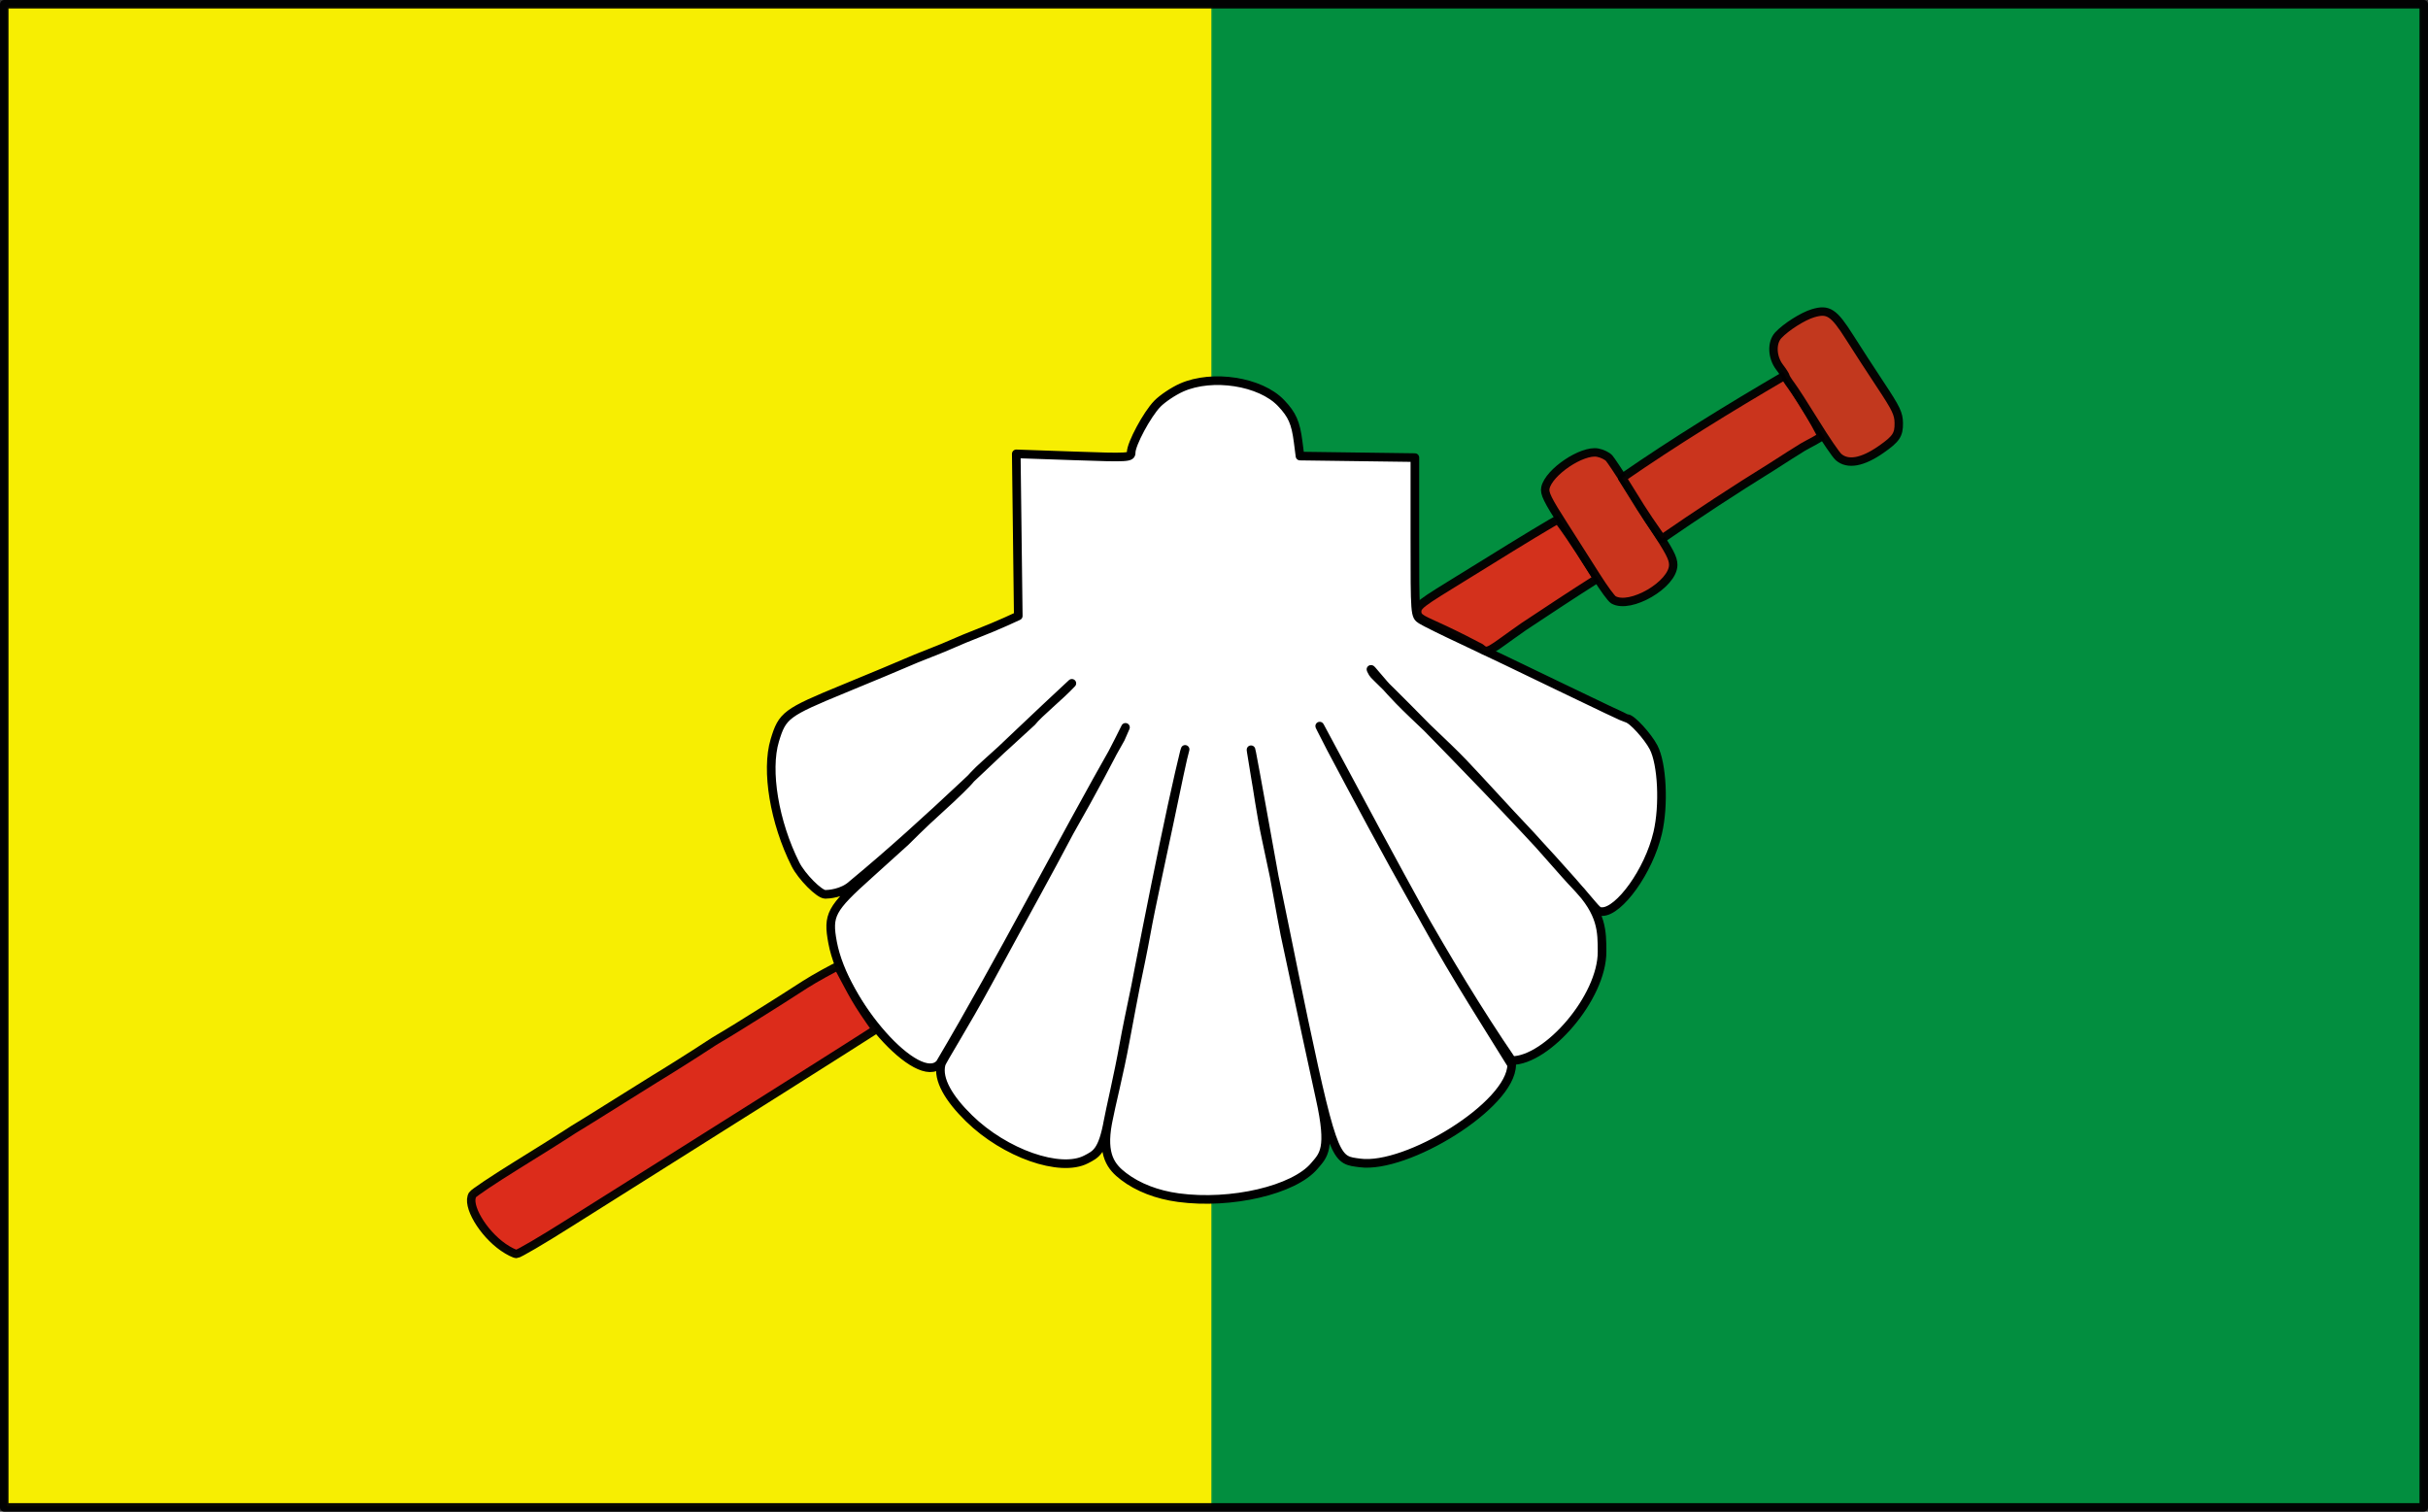
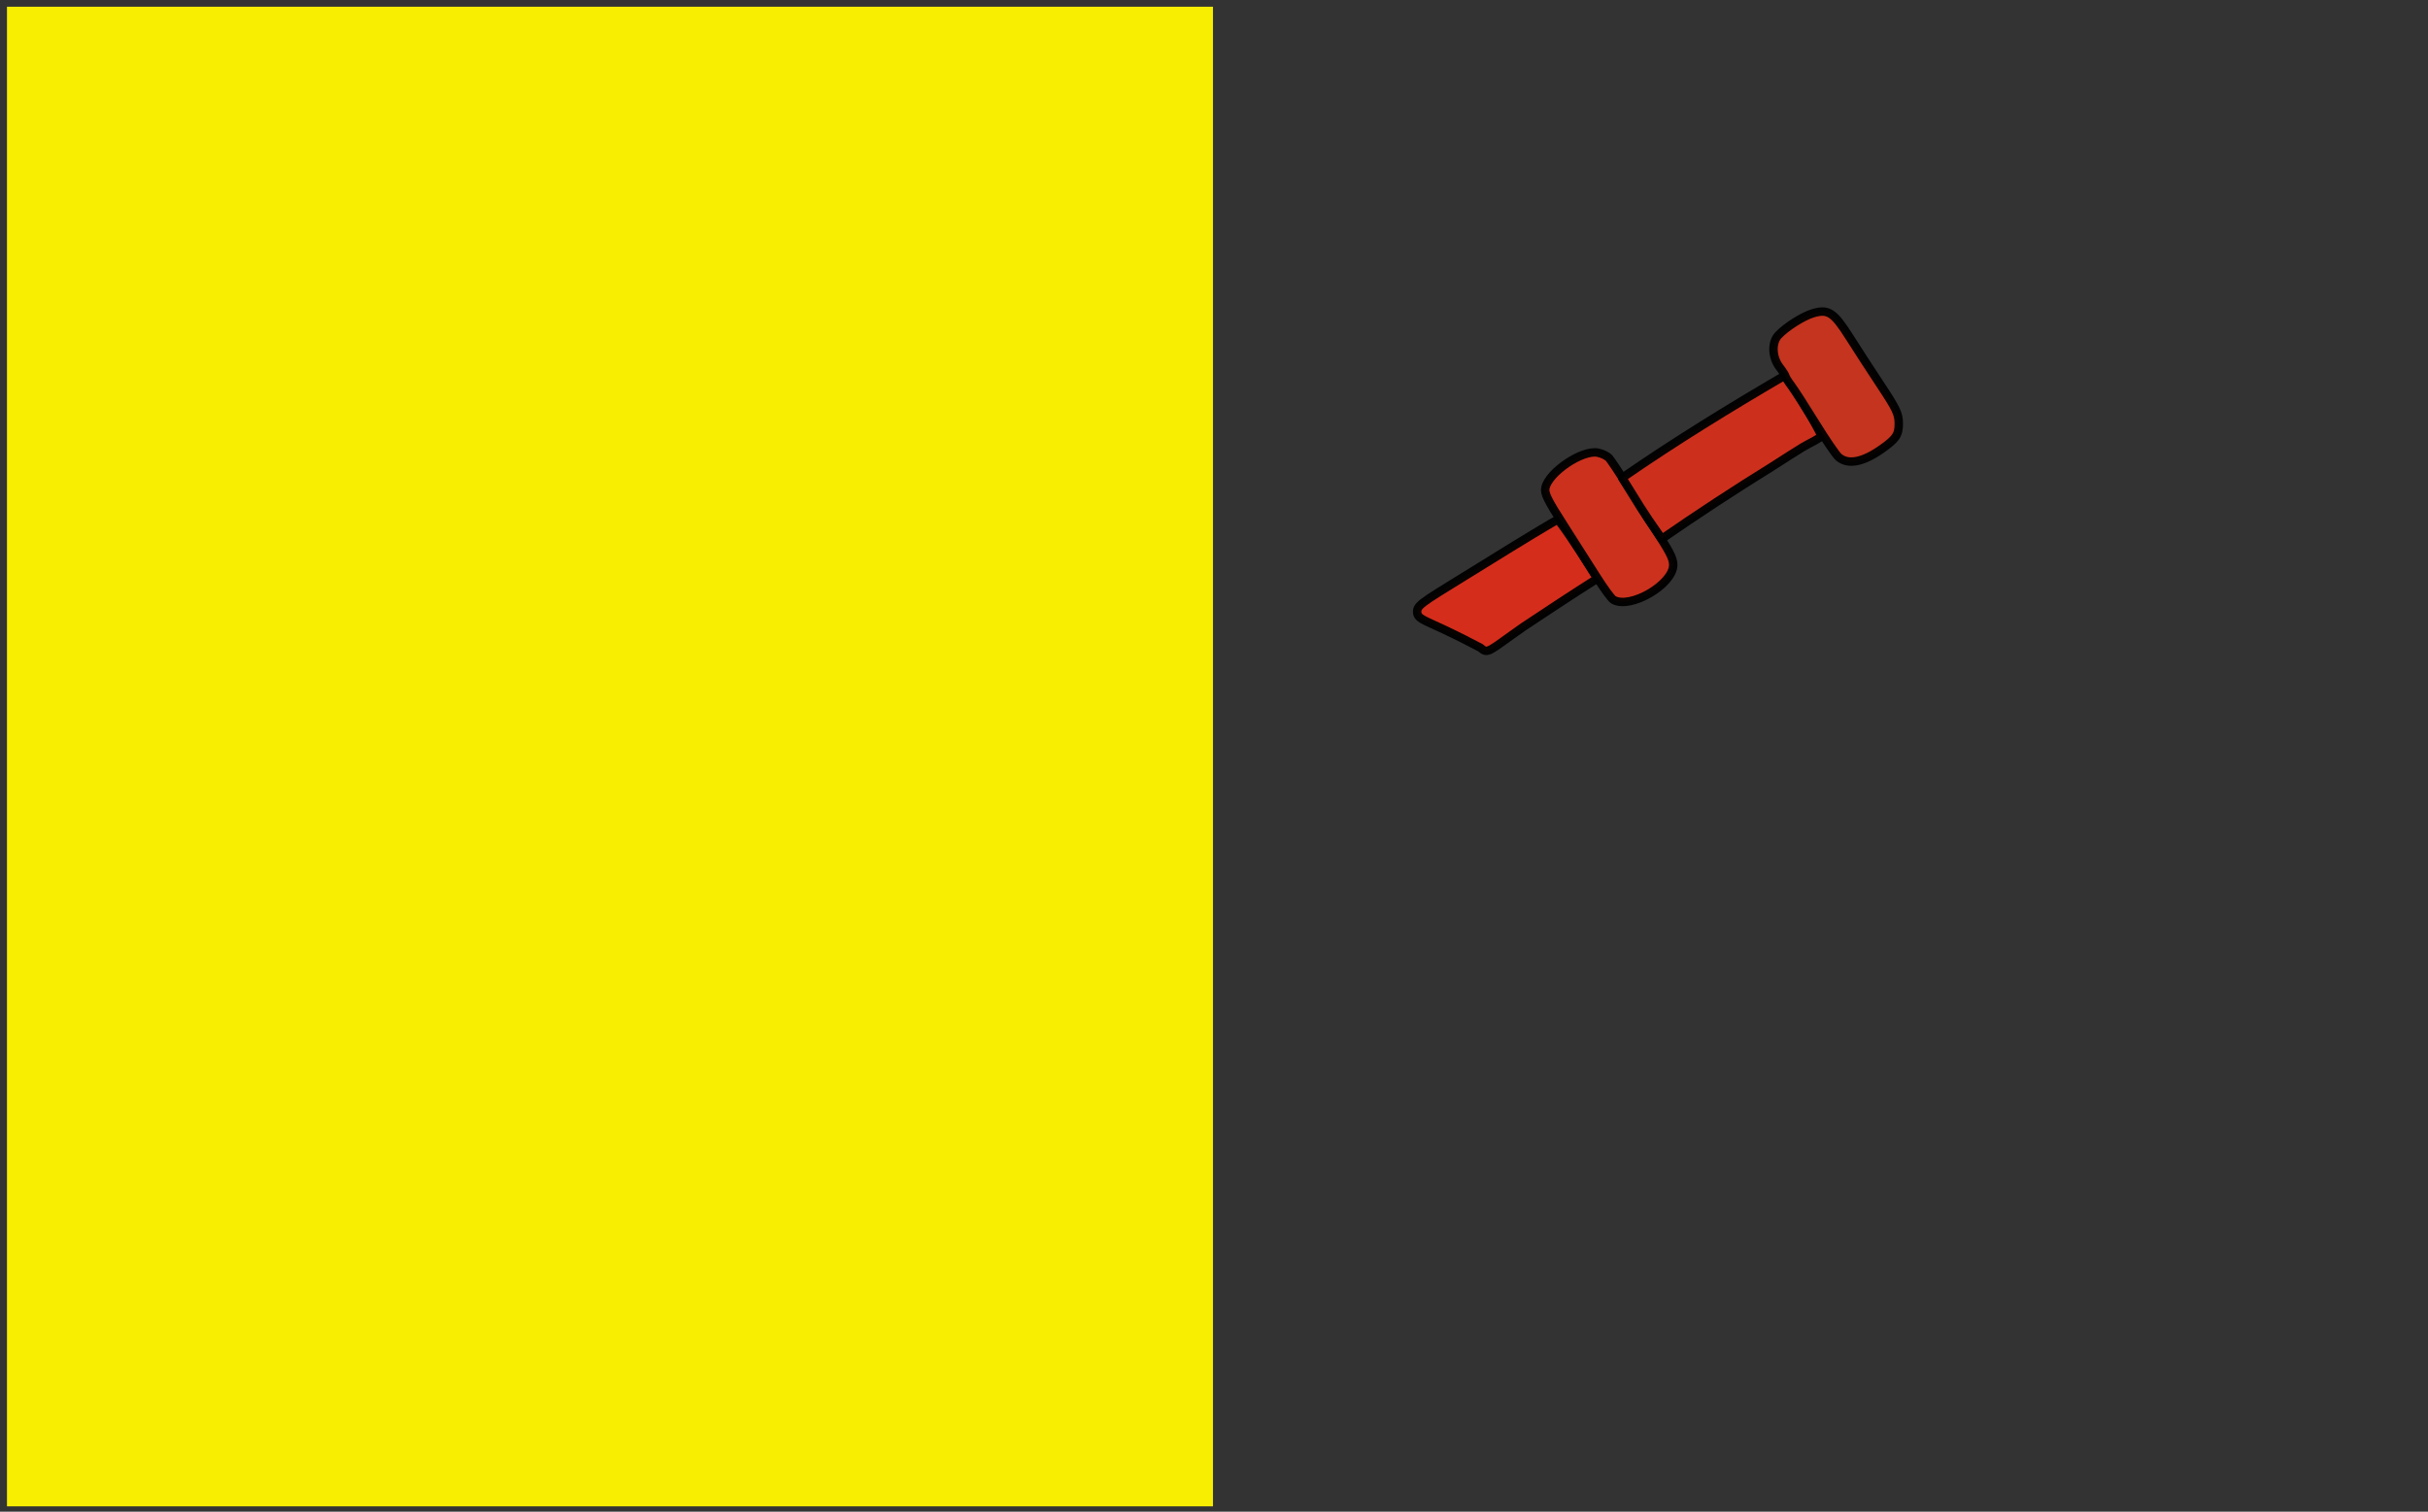
<svg xmlns="http://www.w3.org/2000/svg" version="1.0" width="2445.202" height="1522.517" id="svg2">
  <rect width="100%" height="100%" fill="#333333" stroke="none" />
  <defs id="defs4" />
  <g transform="translate(1541.591,310.53)" id="layer1">
    <rect width="1214.531" height="1510.403" x="-1534.561" y="-303.759" id="rect3358" style="opacity:0.96;fill:#fff500;fill-opacity:1;fill-rule:nonzero;stroke:none;stroke-width:8.414;stroke-linecap:round;stroke-linejoin:round;stroke-miterlimit:4;stroke-dasharray:none;stroke-dashoffset:0;stroke-opacity:1" />
-     <rect width="1219.134" height="1509.968" x="-321.641" y="-303.023" id="rect3356" style="opacity:0.96;fill:#009240;fill-opacity:1;fill-rule:nonzero;stroke:none;stroke-width:8.443;stroke-linecap:round;stroke-linejoin:round;stroke-miterlimit:4;stroke-dasharray:none;stroke-dashoffset:0;stroke-opacity:1" />
-     <path d="M -354.911,895.71 C -376.435,892.801 -395.56,885.399 -409.986,874.396 C -422.558,864.807 -432.051,853.034 -426.054,820.541 C -423.414,806.239 -415.186,771.809 -409.847,741.952 C -404.509,712.094 -393.081,661.744 -387.57,631.101 C -382.059,600.458 -370.626,549.622 -364.097,518.006 C -357.82,487.611 -349.022,445.771 -348.078,444.245 C -361.915,497.124 -393.582,658.108 -408.506,738.516 C -414.102,769.159 -423.164,804.894 -425.525,817.927 C -431.214,849.323 -437.732,852.022 -447.855,857.257 C -473.884,870.717 -529.537,851.176 -565.626,815.904 C -585.854,796.134 -597.596,776.75 -593.798,761.466 C -592.776,757.355 -570.606,722.798 -546.298,677.972 C -503.282,598.65 -488.079,571.91 -464.636,527.394 C -414.936,440.402 -398.808,400.667 -413.107,433.409 C -476.767,545.394 -532.213,654.589 -594.937,760.625 C -616.401,784.971 -691.615,700.486 -703.101,638.725 C -708.264,610.961 -705.006,604.893 -666.31,570.201 C -647.936,553.728 -631.506,538.886 -629.797,537.218 C -628.089,535.55 -612.548,519.798 -595.262,504.292 C -577.977,488.785 -566.592,476.95 -565.807,475.912 C -565.021,474.874 -558.157,466.976 -549.514,459.4 C -540.871,451.825 -517.334,430.169 -502.405,416.473 C -495.414,407.571 -474.39,390.862 -462.141,377.712 C -533.217,443.494 -605.575,516.155 -683.207,580.294 C -693.058,589.512 -707.656,590.251 -710.45,590.251 C -716.523,590.251 -734.278,572.371 -740.502,559.987 C -761.726,517.762 -770.442,465.512 -761.319,435.198 C -753.689,409.848 -750.169,407.215 -691.748,383.178 C -662.252,371.042 -634.262,359.37 -629.548,357.24 C -624.834,355.11 -613.905,350.638 -605.262,347.301 C -596.62,343.964 -585.691,339.464 -580.977,337.301 C -576.262,335.138 -565.437,330.671 -556.921,327.375 C -548.405,324.078 -535.738,318.785 -528.774,315.612 L -516.11,309.844 L -517.115,228.22 L -518.12,146.597 L -460.262,148.606 C -404.579,150.54 -402.405,150.411 -402.405,145.175 C -402.405,136.589 -386.389,106.779 -376.075,96.168 C -370.914,90.858 -359.904,83.497 -351.609,79.811 C -320.601,66.03 -272.211,73.578 -251.443,95.435 C -240.217,107.251 -236.732,115.172 -234.242,134.537 L -232.405,148.822 L -174.548,149.596 L -116.691,150.369 L -116.691,229.981 C -116.691,309.419 -116.677,309.603 -110.262,313.705 C -106.727,315.967 -88.01,325.21 -68.67,334.247 C -49.33,343.284 -4.527,364.725 30.892,381.893 C 66.312,399.061 96.131,413.146 97.157,413.192 C 101.758,413.398 117.892,431.04 123.709,442.224 C 132.343,458.825 134.354,500.526 127.86,528.29 C 118.759,567.2 88.913,607.632 72.011,607.632 C 63.001,607.632 73.181,606.59 -45.534,483.075 C -144.752,379.846 -157.31,370.535 -159.035,367.394 C -165.106,356.339 -156.855,369.926 -132.575,395.074 C -118.04,410.13 -85.265,439.757 -68.058,457.795 C -50.851,475.833 -22.427,507.285 -5.935,524.571 C 10.557,541.856 32.988,568.721 45.99,582.191 C 72.143,609.287 71.724,627.864 71.818,647.853 C 72.036,694.19 16.486,757.666 -19.022,757.666 C -86.604,658.896 -148.358,542.55 -201.195,443.108 C -239.367,368.808 -174.473,493.647 -105.632,618.455 C -74.632,674.658 -39.418,728.982 -19.203,761.943 C -19.558,802.693 -124.957,867.071 -171.953,860.768 C -195.345,857.63 -198.124,861.038 -228.732,716.237 C -239.958,663.134 -253.646,592.927 -266.254,535.115 C -271.91,509.186 -275.464,481.429 -277.271,472.394 C -295.346,363.775 -252.613,606.291 -247.548,630.829 C -232.547,701.543 -216.135,777.588 -212.115,795.659 C -200.657,847.168 -208.836,852.982 -217.875,863.725 C -238.38,888.093 -301.779,902.891 -354.911,895.71 L -354.911,895.71 z" id="path2566" style="opacity:1;fill:#ffffff;fill-opacity:1;fill-rule:nonzero;stroke:#000000;stroke-width:8.686;stroke-linecap:round;stroke-linejoin:round;stroke-miterlimit:4;stroke-dasharray:none;stroke-dashoffset:0;stroke-opacity:1" />
-     <path d="M -1034.644,945.781 C -1055.545,931.33 -1072.094,903.048 -1065.638,892.813 C -1064.39,890.834 -1044.484,877.509 -1021.403,863.202 C -998.323,848.896 -975.753,834.744 -971.25,831.754 C -966.746,828.765 -961.137,825.22 -958.786,823.877 C -956.435,822.534 -939.015,811.696 -920.075,799.792 C -901.135,787.888 -883.807,777.065 -881.569,775.741 C -873.101,770.731 -839.563,749.583 -830.652,743.633 C -825.544,740.222 -819.344,736.31 -816.875,734.939 C -811.923,732.189 -787.621,717.221 -772.598,707.667 C -767.306,704.302 -759.189,699.187 -754.559,696.301 C -749.929,693.414 -739.253,686.567 -730.835,681.084 C -722.417,675.601 -699.166,662.717 -697.663,662.728 C -680.974,693.846 -679.883,697.34 -659.471,726.252 C -672.145,734.587 -826.675,832.27 -878.423,864.675 C -900.911,878.758 -941.44,904.283 -968.487,921.397 C -995.535,938.512 -1019.346,952.479 -1021.4,952.435 C -1023.455,952.391 -1029.415,949.397 -1034.644,945.781 L -1034.644,945.781 z" id="path3346" style="opacity:0.96;fill:#da251d;fill-opacity:1;fill-rule:nonzero;stroke:#000000;stroke-width:8.5;stroke-linecap:round;stroke-linejoin:round;stroke-miterlimit:4;stroke-dasharray:none;stroke-dashoffset:0;stroke-opacity:1" />
    <path d="M -54.143,340.092 C -58.751,337.572 -73.634,329.971 -86.532,323.886 C -109.023,313.273 -114.463,312.508 -114.386,305.168 C -114.309,297.789 -104.291,293.364 -45.592,256.833 C -12.116,235.998 26.033,212.786 27.537,212.786 C 44.357,235.39 56.153,255.227 67.019,272.214 C 41.347,288.447 18.191,303.841 -7.155,320.647 C -43.015,345.707 -42.896,348.687 -50.78,341.774 L -54.143,340.092 z" id="path3348" style="opacity:0.96;fill:#db2d1c;fill-opacity:1;fill-rule:nonzero;stroke:#000000;stroke-width:8.5;stroke-linecap:round;stroke-linejoin:round;stroke-miterlimit:4;stroke-dasharray:none;stroke-dashoffset:0;stroke-opacity:1" />
    <path d="M 83.224,293.564 C 81.151,292.351 73.575,282.029 66.388,270.627 C 59.202,259.225 44.318,235.848 33.314,218.678 C 16.74,192.817 13.557,186.314 14.77,180.789 C 18.256,164.92 51.683,142.422 67.395,145.37 C 71.859,146.207 77.106,148.765 79.056,151.054 C 82.456,155.046 108.369,195.085 113.538,204.333 C 114.909,206.786 118.805,212.973 122.196,218.081 C 139.875,244.716 143.513,251.609 143.502,258.448 C 143.471,278.135 100.068,303.42 83.224,293.564 L 83.224,293.564 z" id="path3350" style="opacity:0.96;fill:#d2311d;fill-opacity:1;fill-rule:nonzero;stroke:#000000;stroke-width:8.5;stroke-linecap:round;stroke-linejoin:round;stroke-miterlimit:4;stroke-dasharray:none;stroke-dashoffset:0;stroke-opacity:1" />
    <path d="M 92.067,170.769 C 144.935,134.192 199.846,100.466 255.349,68.011 C 257.61,66.628 290.971,122.14 292.623,128.593 C 293.022,130.15 279.145,136.707 274.116,139.739 C 269.088,142.77 254.691,151.905 242.125,160.038 C 204.756,183.144 168.146,207.234 132.004,232.17 C 109.765,200.451 110.117,199.507 92.067,170.769 z" id="path3352" style="opacity:0.96;fill:#d2301d;fill-opacity:1;fill-rule:nonzero;stroke:#000000;stroke-width:8.5;stroke-linecap:round;stroke-linejoin:round;stroke-miterlimit:4;stroke-dasharray:none;stroke-dashoffset:0;stroke-opacity:1" />
    <path d="M 309.985,149.805 C 307.33,147.49 296.806,132.067 286.599,115.532 C 276.391,98.996 265.455,82.022 262.297,77.811 C 259.139,73.601 256.555,69.47 256.555,68.632 C 256.555,67.794 253.85,63.561 250.542,59.225 C 242.956,49.278 242.386,34.56 249.301,27.138 C 257.117,18.748 274.044,8.018 284.269,4.971 C 299.61,0.399 305.224,4.071 320.977,28.976 C 328.537,40.927 342.769,62.856 352.605,77.707 C 368.027,100.992 370.51,106.206 370.644,115.588 C 370.811,127.362 367.968,131.595 352.794,142.162 C 334.022,155.235 319.238,157.874 309.985,149.805 L 309.985,149.805 z" id="path3354" style="opacity:0.96;fill:#ca341e;fill-opacity:1;fill-rule:nonzero;stroke:#000000;stroke-width:8.5;stroke-linecap:round;stroke-linejoin:round;stroke-miterlimit:4;stroke-dasharray:none;stroke-dashoffset:0;stroke-opacity:1" />
-     <rect width="2436.633" height="1513.947" x="-1537.306" y="-306.245" id="rect3360" style="opacity:0.96;fill:none;fill-opacity:1;fill-rule:nonzero;stroke:#000000;stroke-width:8.57;stroke-linecap:round;stroke-linejoin:round;stroke-miterlimit:4;stroke-dasharray:none;stroke-dashoffset:0;stroke-opacity:1" />
  </g>
</svg>